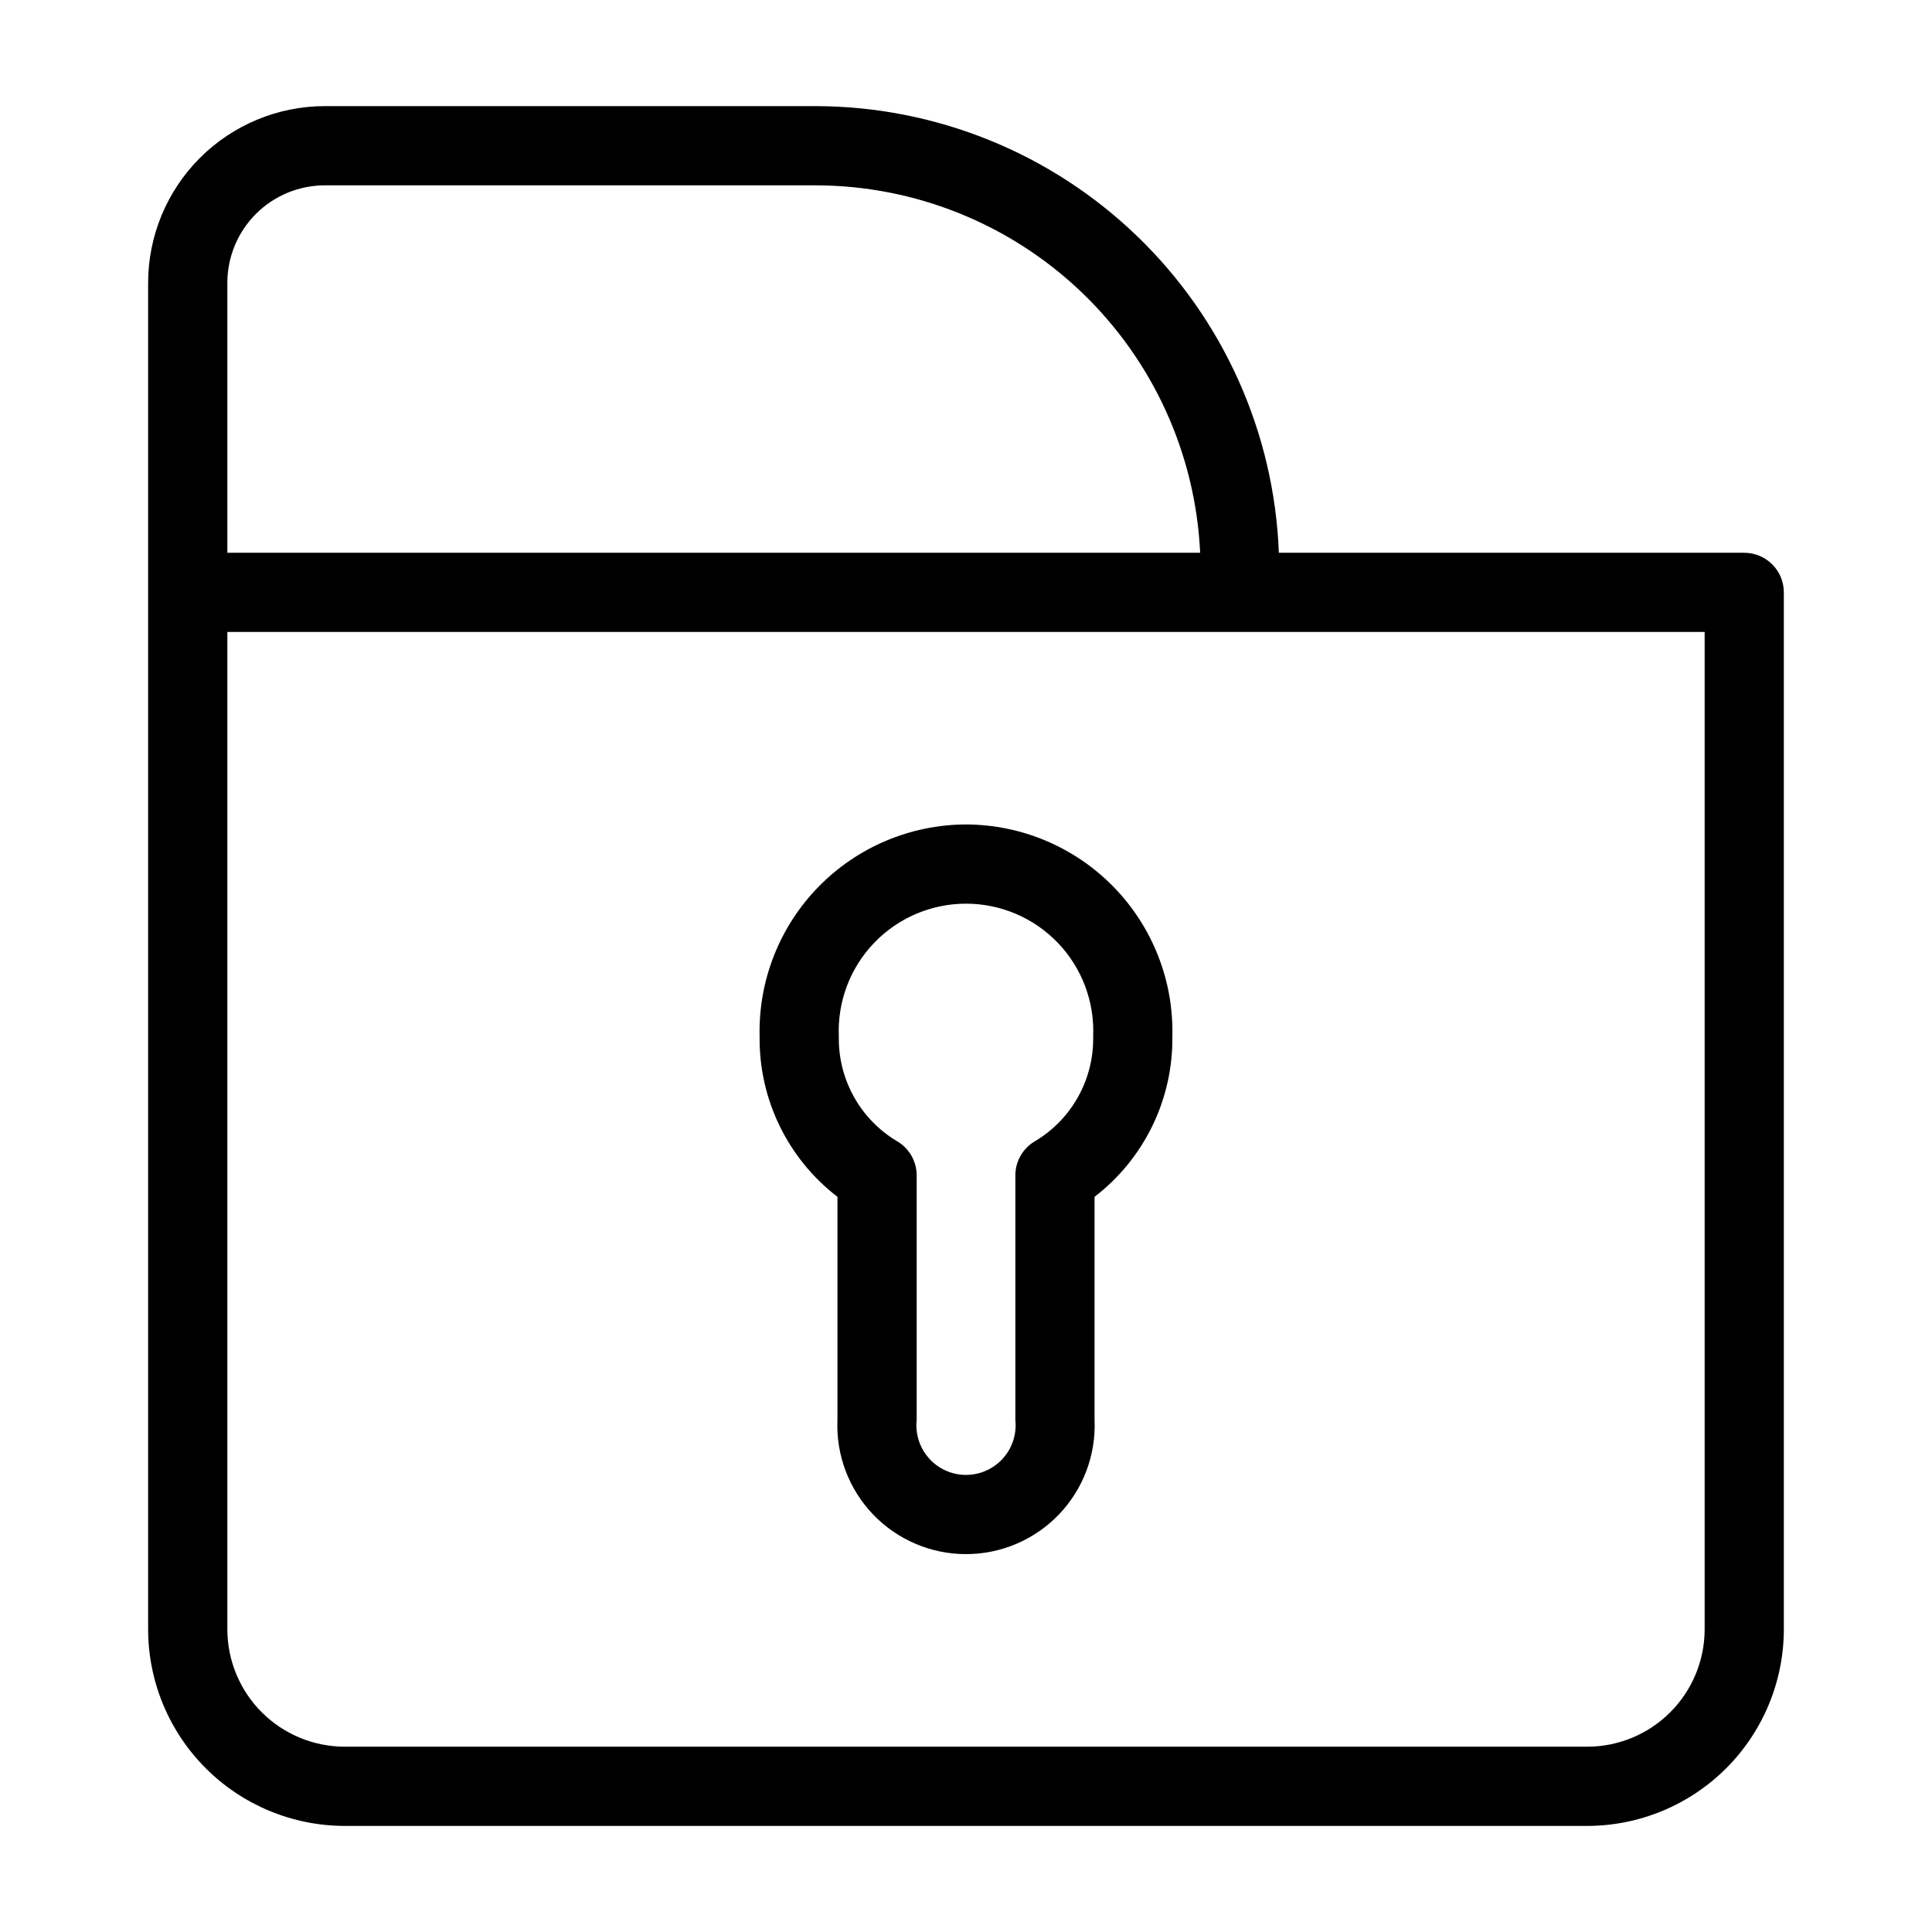
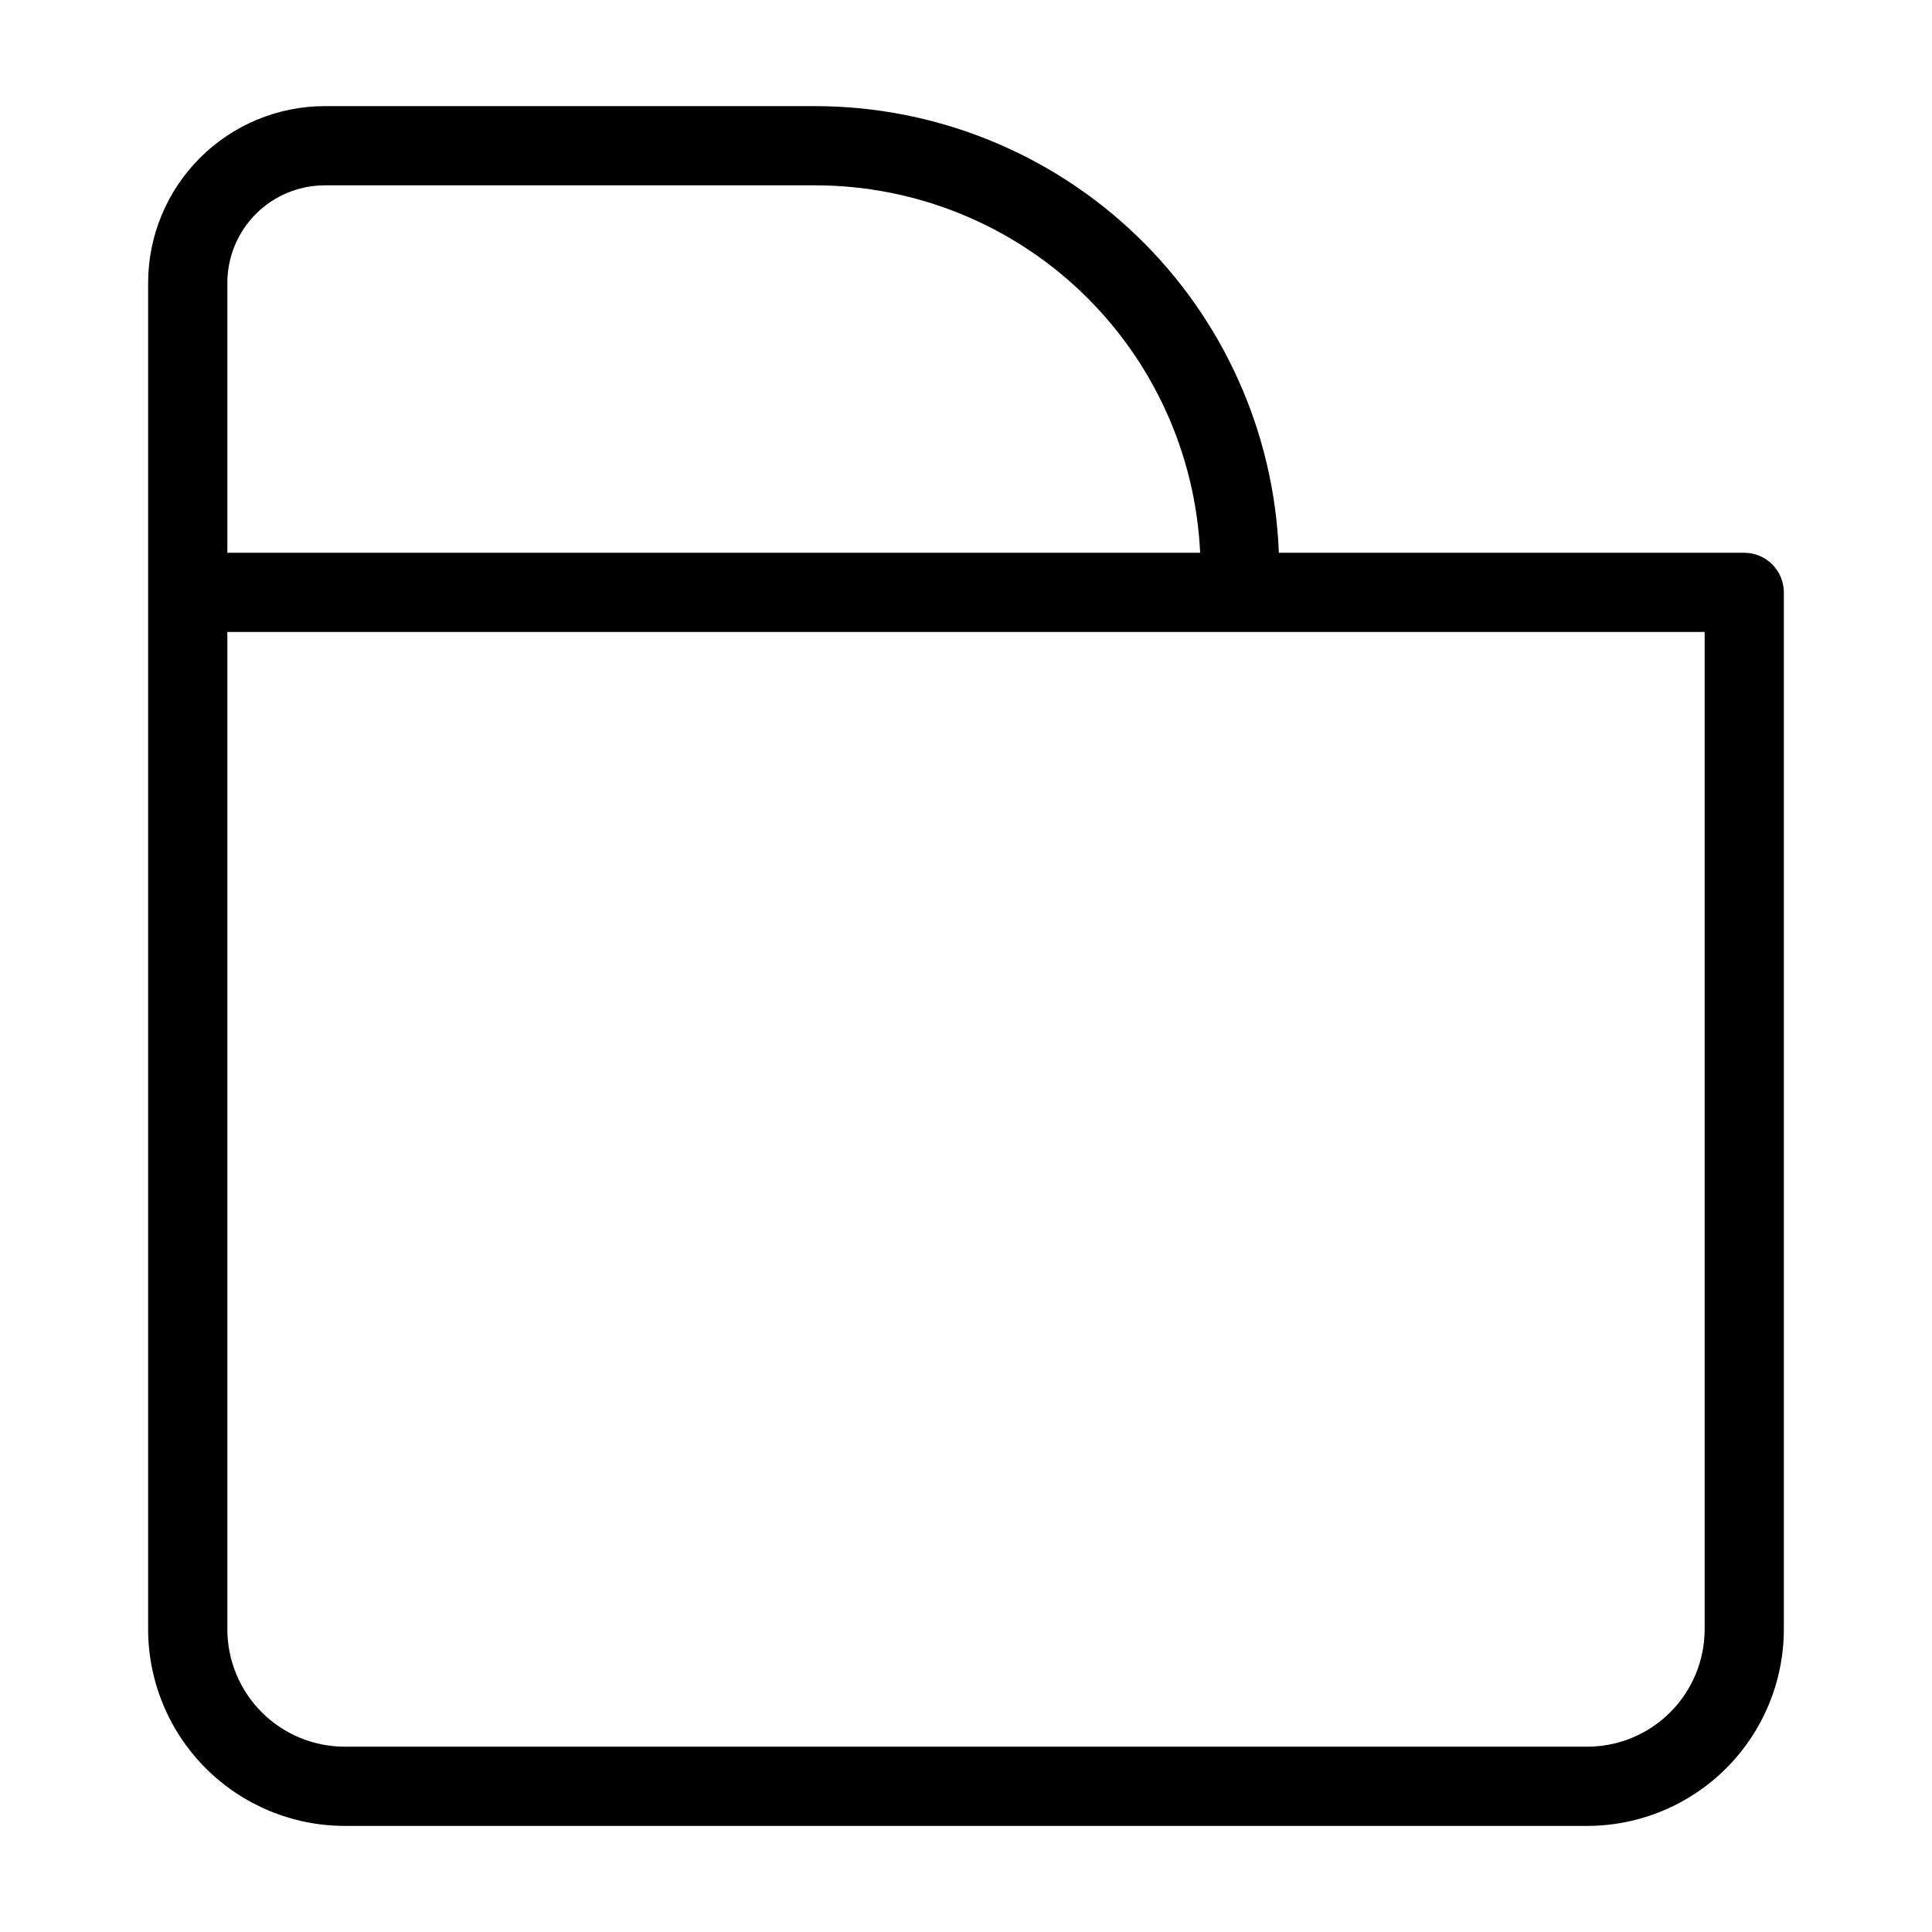
<svg xmlns="http://www.w3.org/2000/svg" fill="#000000" width="800px" height="800px" version="1.1" viewBox="144 144 512 512">
  <g>
    <path d="m606.25 290.48h-123.34c-1.211-31.762-14.668-61.828-37.551-83.891s-53.414-34.414-85.203-34.465h-130.08c-12.414 0.012-24.316 4.949-33.094 13.727s-13.715 20.68-13.727 33.094v356.84c0.012 13.812 5.508 27.055 15.273 36.82 9.766 9.77 23.008 15.266 36.82 15.281h329.29c13.812-0.016 27.059-5.512 36.824-15.277 9.77-9.77 15.262-23.012 15.277-36.824v-274.8c0-2.785-1.105-5.453-3.074-7.422s-4.637-3.074-7.422-3.074zm-402-71.535c0.004-6.848 2.731-13.414 7.57-18.258 4.844-4.84 11.41-7.566 18.258-7.57h130.08c26.238 0.031 51.461 10.164 70.434 28.289 18.969 18.129 30.238 42.863 31.461 69.074h-257.8zm391.5 356.84c-0.008 8.246-3.289 16.156-9.121 21.988-5.832 5.832-13.738 9.113-21.988 9.121h-329.29c-8.246-0.012-16.152-3.293-21.984-9.125-5.832-5.832-9.109-13.738-9.117-21.984v-264.31h391.5z" />
-     <path d="m400 362.49c-14.754 0.043-28.867 6.019-39.156 16.59-10.293 10.566-15.891 24.836-15.539 39.582-0.203 16.625 7.441 32.375 20.629 42.508v59.152c-0.395 9.285 3.023 18.328 9.453 25.035 6.43 6.707 15.32 10.5 24.613 10.5s18.184-3.793 24.617-10.5c6.43-6.707 9.844-15.75 9.453-25.035v-59.152c13.184-10.133 20.824-25.883 20.621-42.508 0.355-14.746-5.246-29.016-15.539-39.582-10.289-10.57-24.402-16.547-39.152-16.59zm18.48 83.824v0.004c-3.332 1.848-5.402 5.359-5.402 9.172v64.832c0.395 3.707-0.805 7.41-3.297 10.184-2.496 2.777-6.051 4.359-9.781 4.359s-7.285-1.582-9.777-4.359c-2.496-2.773-3.695-6.477-3.297-10.184v-64.832c0-3.812-2.066-7.32-5.398-9.172-9.645-5.844-15.445-16.383-15.23-27.656-0.395-9.188 2.981-18.141 9.344-24.781 6.363-6.641 15.16-10.398 24.359-10.398 9.195 0 17.996 3.758 24.355 10.398 6.363 6.641 9.738 15.594 9.344 24.781 0.223 11.273-5.578 21.809-15.219 27.656z" />
  </g>
</svg>